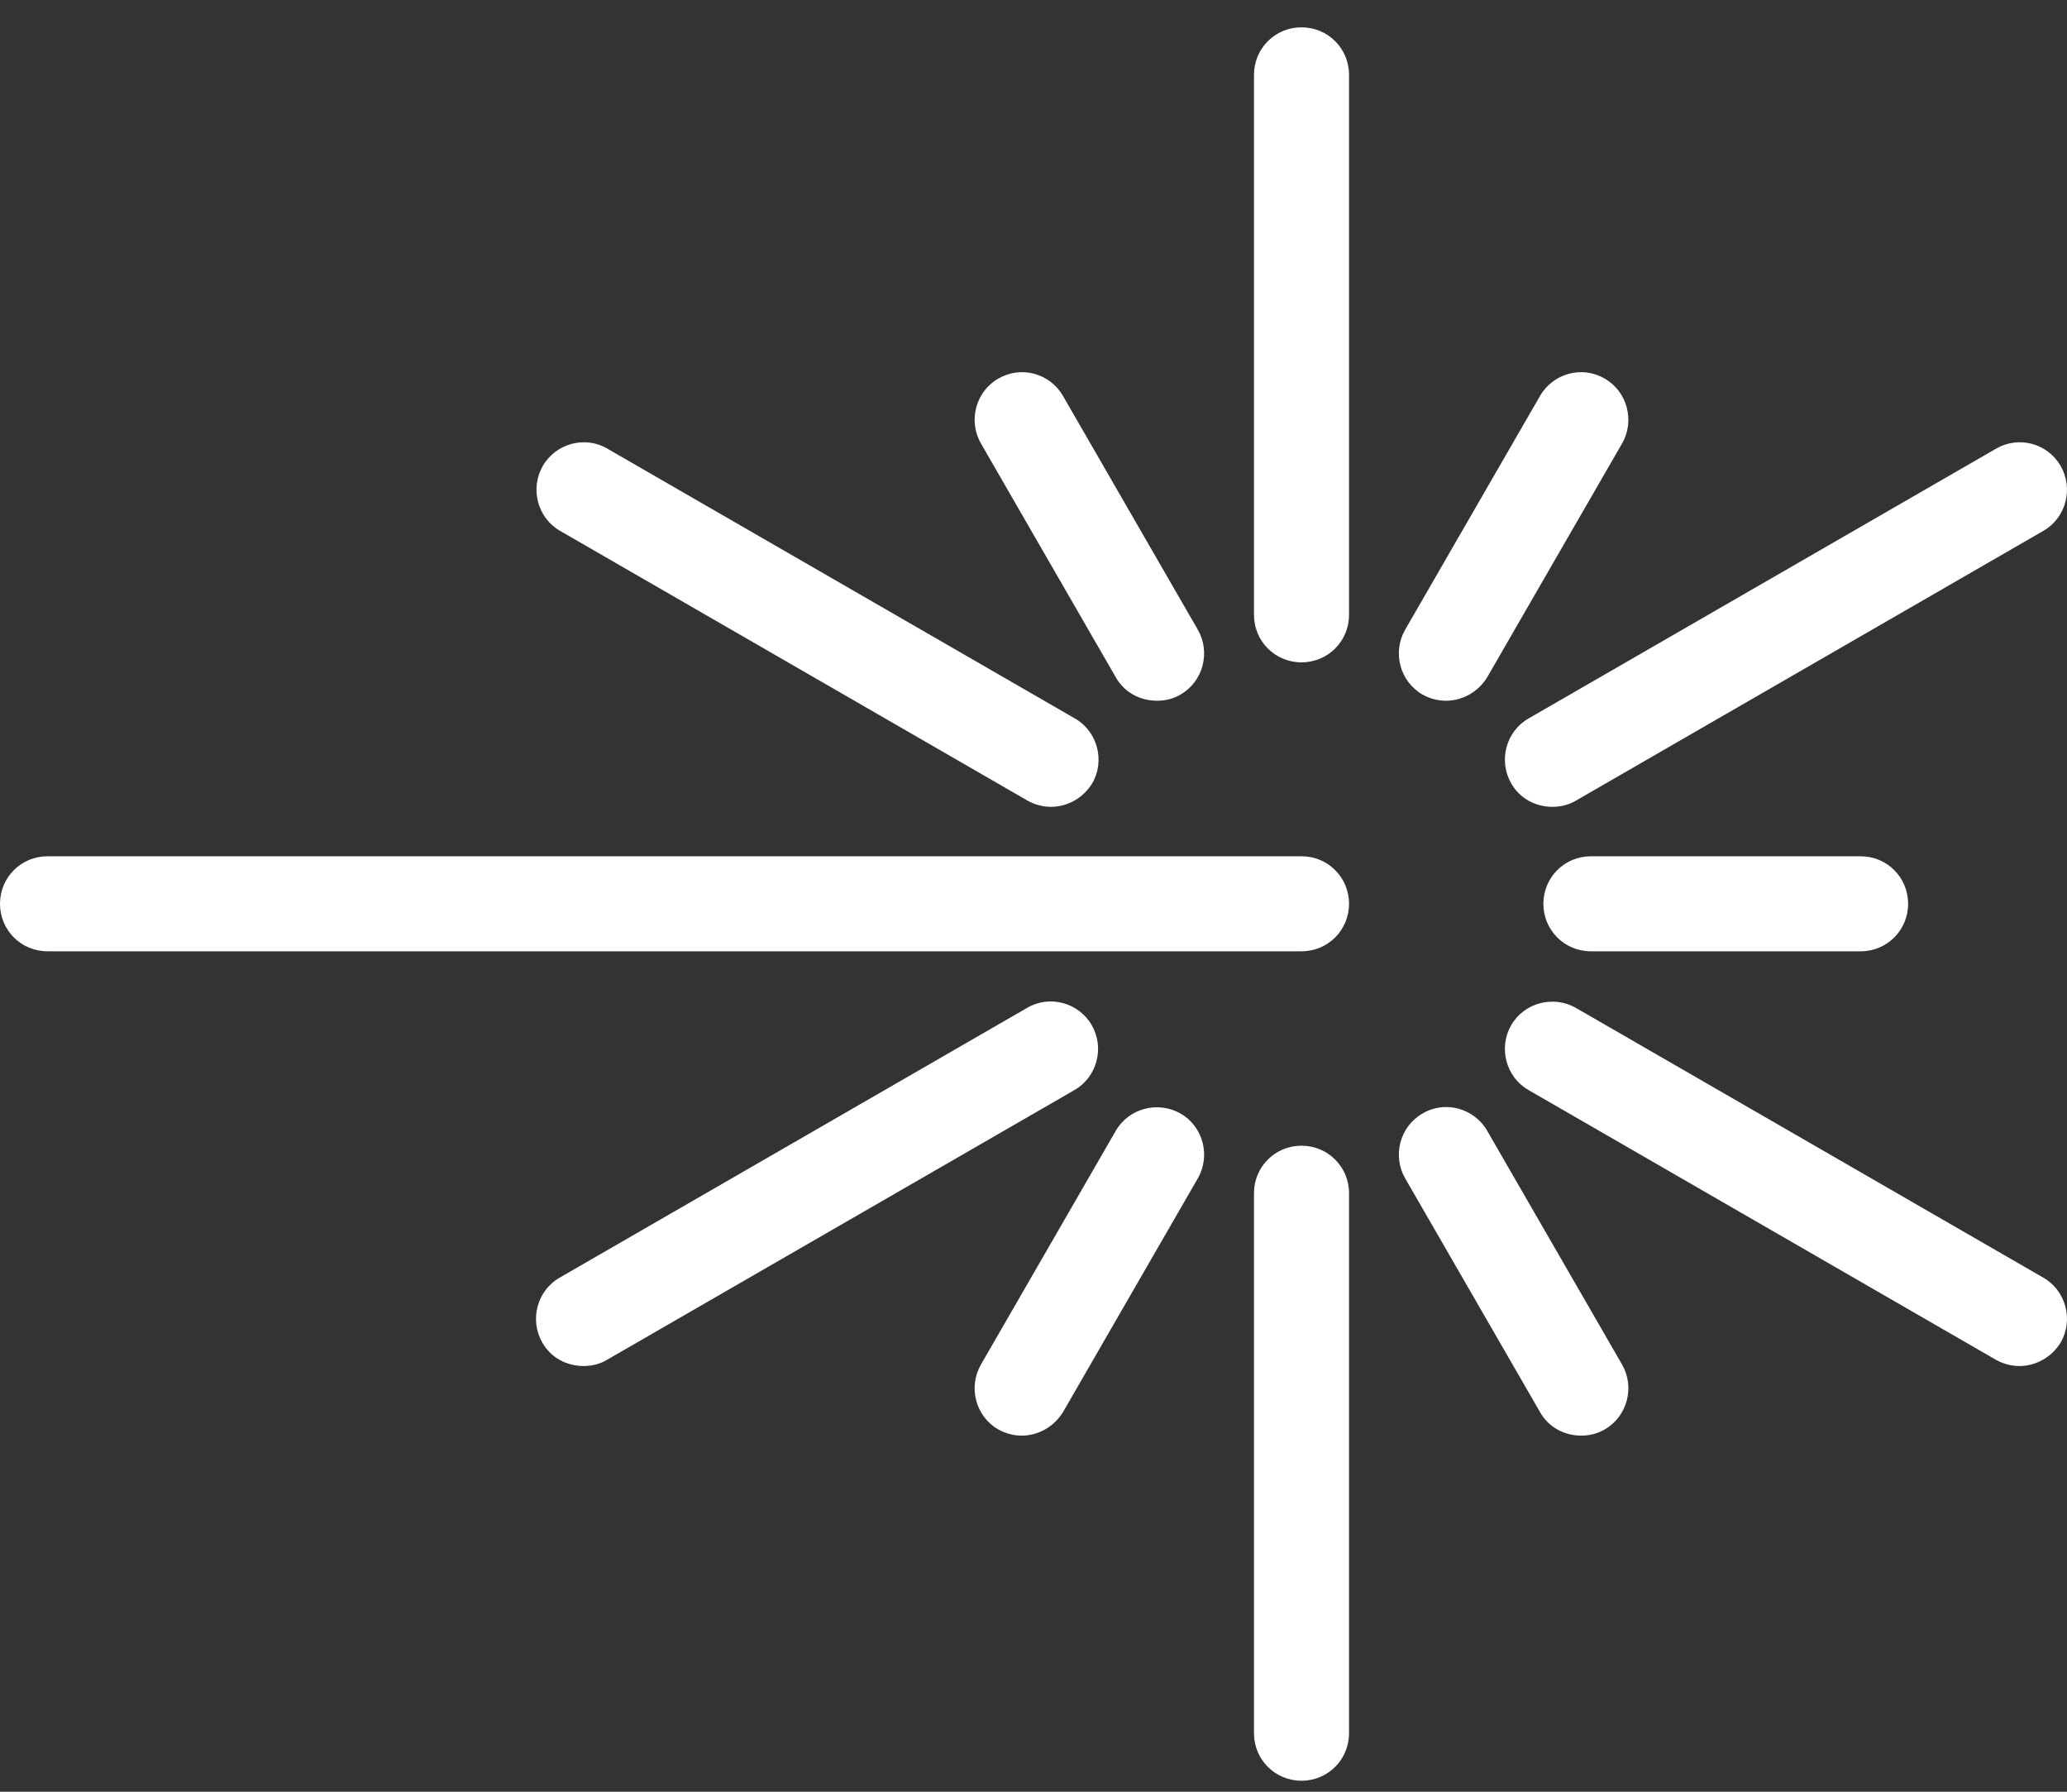
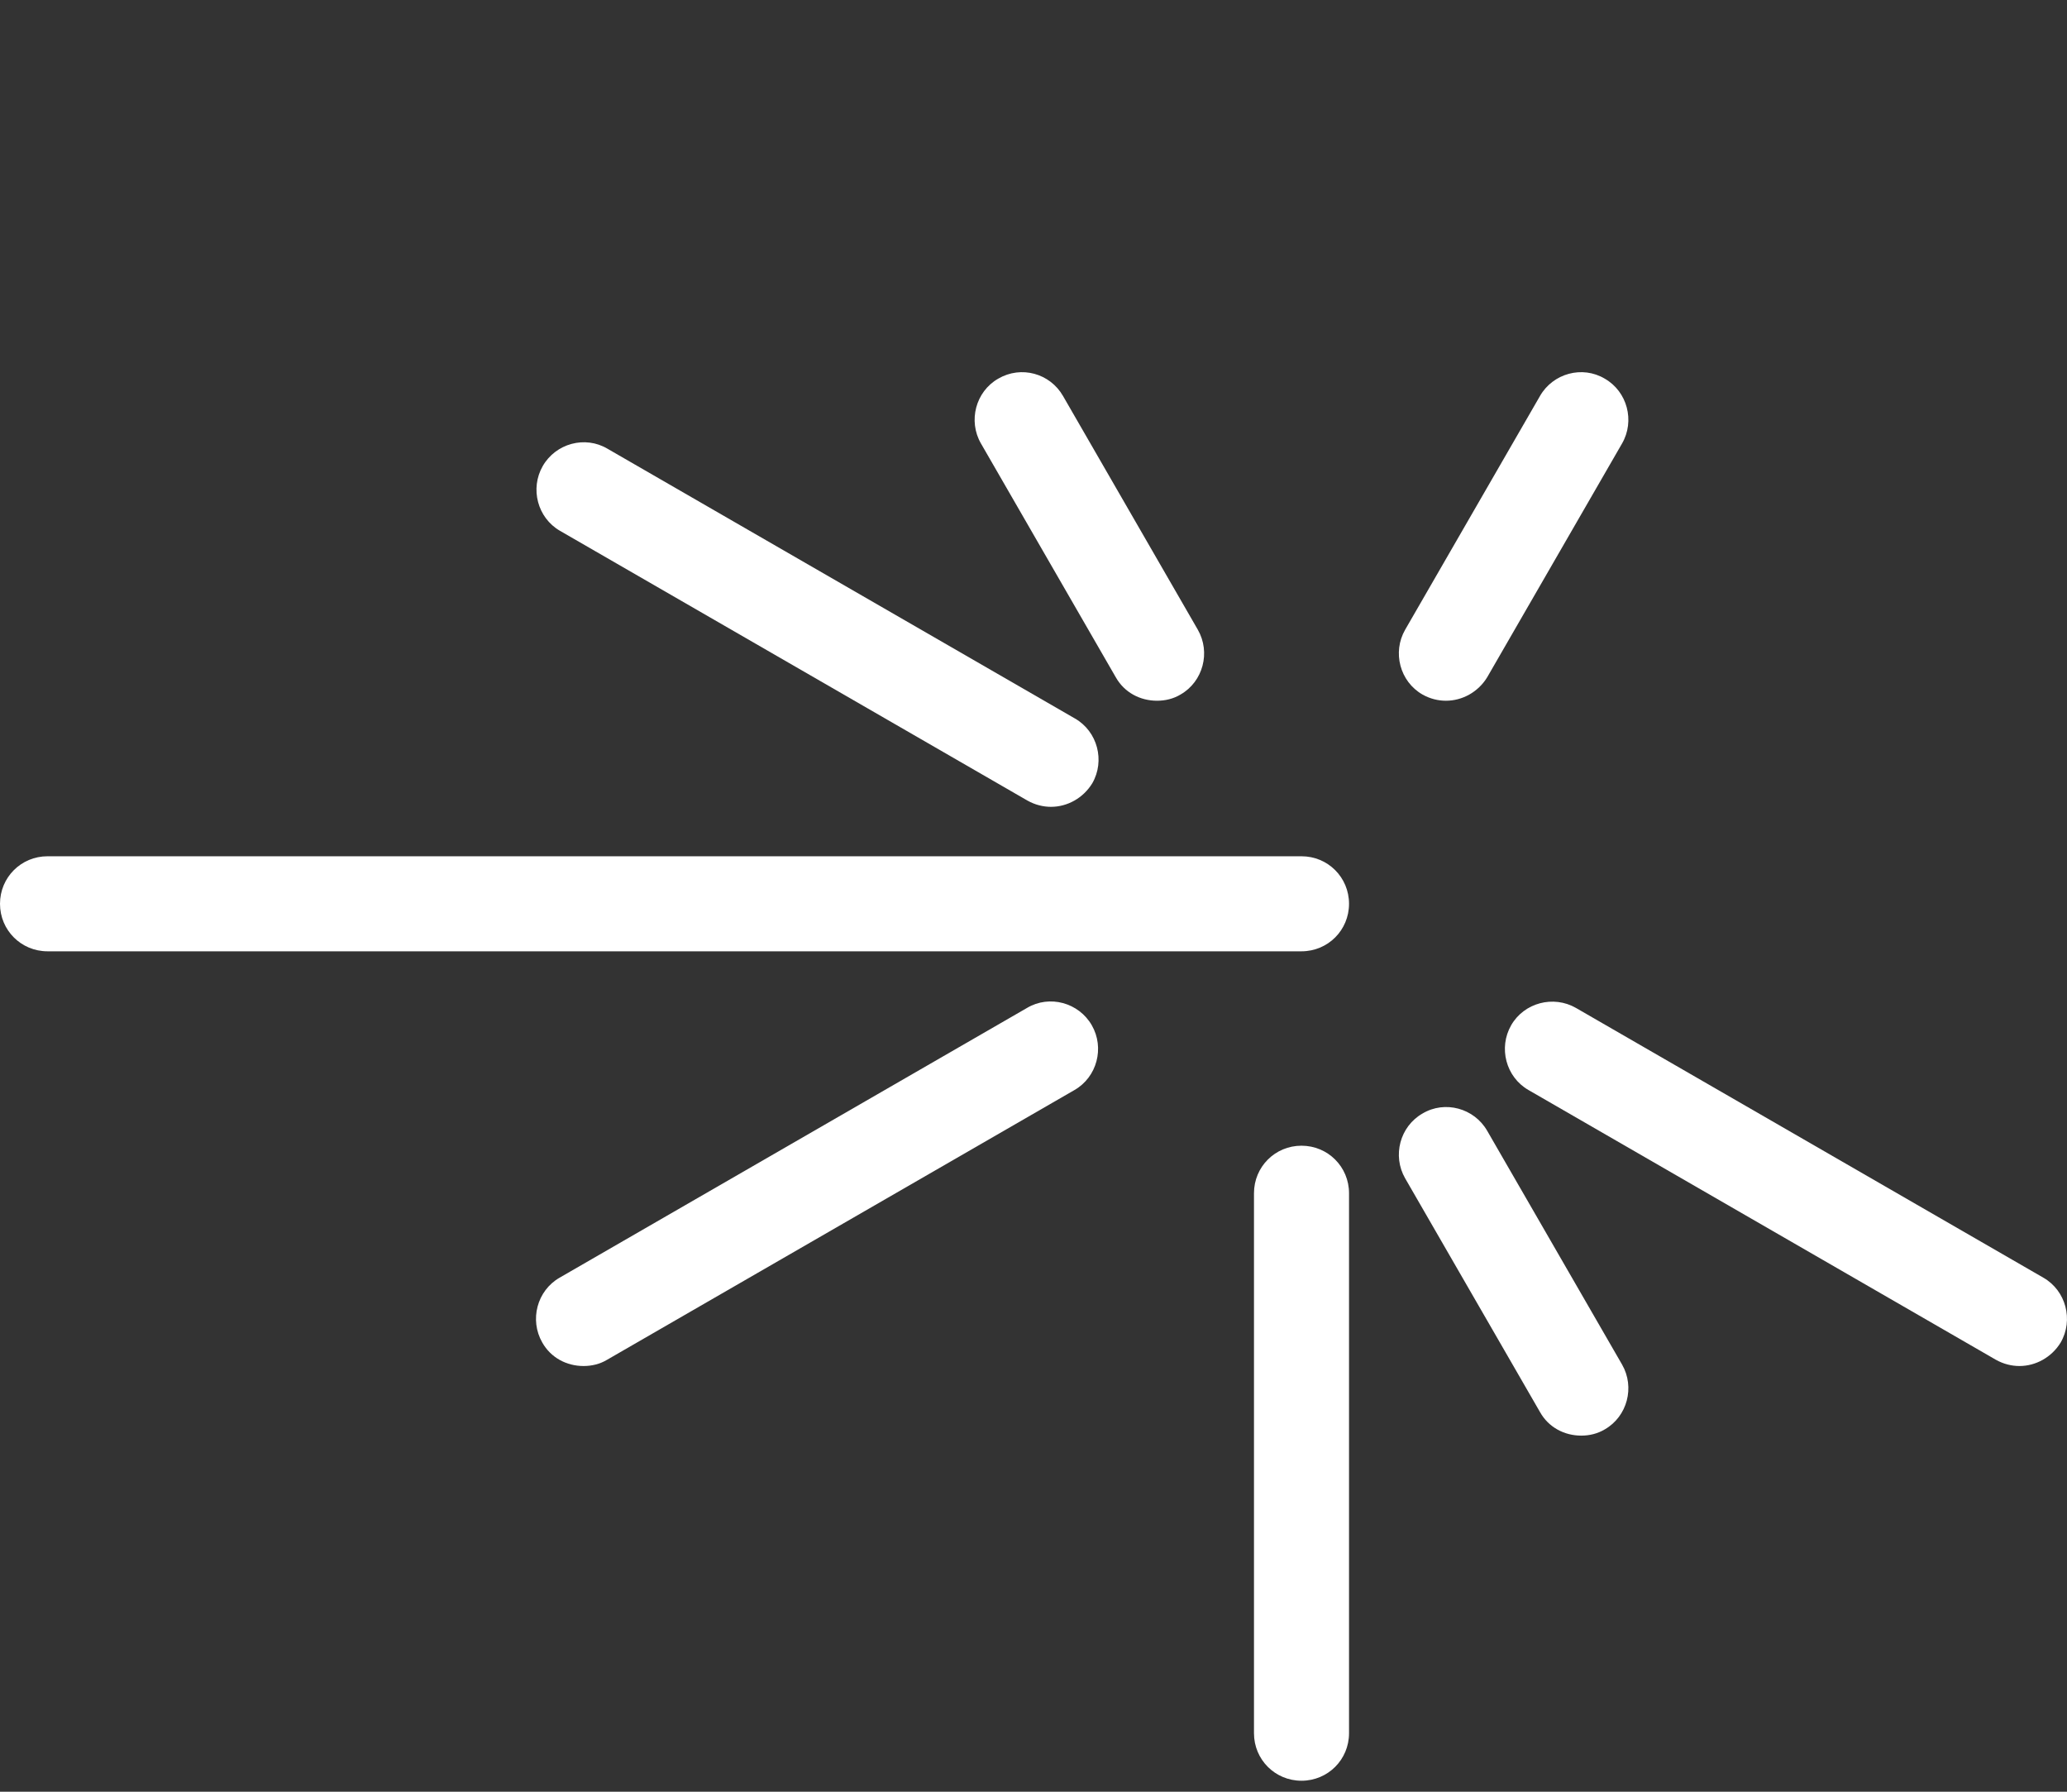
<svg xmlns="http://www.w3.org/2000/svg" width="60" height="52" viewBox="0 0 60 52" fill="none">
  <rect x="0" y="0" width="60" height="52" fill="#333333" stroke="none" />
  <path d="M1.379 27.609H37.78C38.546 27.609 39.159 26.996 39.159 26.23C39.159 25.464 38.546 24.851 37.78 24.851H1.379C0.613 24.851 0 25.464 0 26.23C0 26.996 0.613 27.609 1.379 27.609Z" fill="white" />
  <path d="M37.779 51.681C38.546 51.681 39.159 51.068 39.159 50.302V34.63C39.159 33.864 38.546 33.251 37.779 33.251C37.013 33.251 36.4 33.864 36.4 34.63V50.302C36.4 51.068 37.013 51.681 37.779 51.681Z" fill="white" />
-   <path d="M37.779 19.223C38.546 19.223 39.159 18.61 39.159 17.844V2.172C39.159 1.406 38.546 0.793 37.779 0.793C37.013 0.793 36.4 1.406 36.4 2.172V17.844C36.4 18.61 37.013 19.223 37.779 19.223Z" fill="white" />
-   <path d="M43.866 22.733C44.117 23.179 44.577 23.416 45.064 23.416C45.301 23.416 45.538 23.36 45.747 23.235L59.315 15.406C59.97 15.03 60.193 14.18 59.817 13.525C59.441 12.871 58.605 12.634 57.936 13.024L44.368 20.853C43.713 21.229 43.49 22.079 43.866 22.733Z" fill="white" />
-   <path d="M54.009 27.609C54.775 27.609 55.388 26.996 55.388 26.23C55.388 25.464 54.775 24.851 54.009 24.851H46.18C45.414 24.851 44.801 25.464 44.801 26.23C44.801 26.996 45.414 27.609 46.18 27.609H54.009Z" fill="white" />
  <path d="M44.703 40.982C44.953 41.428 45.413 41.665 45.901 41.665C46.138 41.665 46.374 41.609 46.583 41.484C47.238 41.108 47.461 40.258 47.085 39.603L43.17 32.819C42.794 32.164 41.944 31.927 41.29 32.318C40.635 32.694 40.412 33.543 40.788 34.198L44.703 40.982Z" fill="white" />
-   <path d="M28.975 41.484C29.198 41.609 29.435 41.665 29.658 41.665C30.131 41.665 30.591 41.414 30.856 40.983L34.77 34.198C35.146 33.544 34.924 32.694 34.269 32.318C33.614 31.942 32.764 32.165 32.388 32.819L28.474 39.603C28.098 40.258 28.32 41.108 28.975 41.484Z" fill="white" />
  <path d="M32.388 19.655C32.639 20.101 33.099 20.337 33.586 20.337C33.823 20.337 34.06 20.282 34.269 20.156C34.924 19.78 35.146 18.93 34.77 18.276L30.856 11.491C30.48 10.837 29.644 10.6 28.975 10.99C28.32 11.366 28.098 12.216 28.474 12.87L32.388 19.655Z" fill="white" />
  <path d="M41.29 20.156C41.513 20.282 41.749 20.337 41.972 20.337C42.446 20.337 42.906 20.087 43.17 19.655L47.085 12.87C47.461 12.216 47.238 11.366 46.583 10.99C45.928 10.6 45.079 10.837 44.703 11.491L40.788 18.276C40.412 18.93 40.635 19.78 41.29 20.156Z" fill="white" />
  <path d="M31.692 29.755C31.316 29.1 30.466 28.863 29.811 29.253L16.243 37.082C15.588 37.458 15.365 38.308 15.741 38.963C15.992 39.408 16.452 39.645 16.939 39.645C17.176 39.645 17.413 39.59 17.622 39.464L31.19 31.635C31.845 31.259 32.068 30.409 31.692 29.755Z" fill="white" />
  <path d="M16.256 15.406L29.825 23.235C30.048 23.36 30.285 23.416 30.507 23.416C30.981 23.416 31.441 23.165 31.706 22.733C32.082 22.079 31.859 21.229 31.204 20.853L17.636 13.024C16.981 12.634 16.131 12.871 15.755 13.525C15.379 14.18 15.602 15.03 16.256 15.406Z" fill="white" />
  <path d="M43.866 29.754C43.49 30.409 43.713 31.259 44.368 31.635L57.936 39.464C58.159 39.589 58.396 39.645 58.619 39.645C59.092 39.645 59.552 39.394 59.817 38.962C60.193 38.308 59.97 37.458 59.315 37.082L45.747 29.253C45.092 28.877 44.242 29.1 43.866 29.754Z" fill="white" />
</svg>